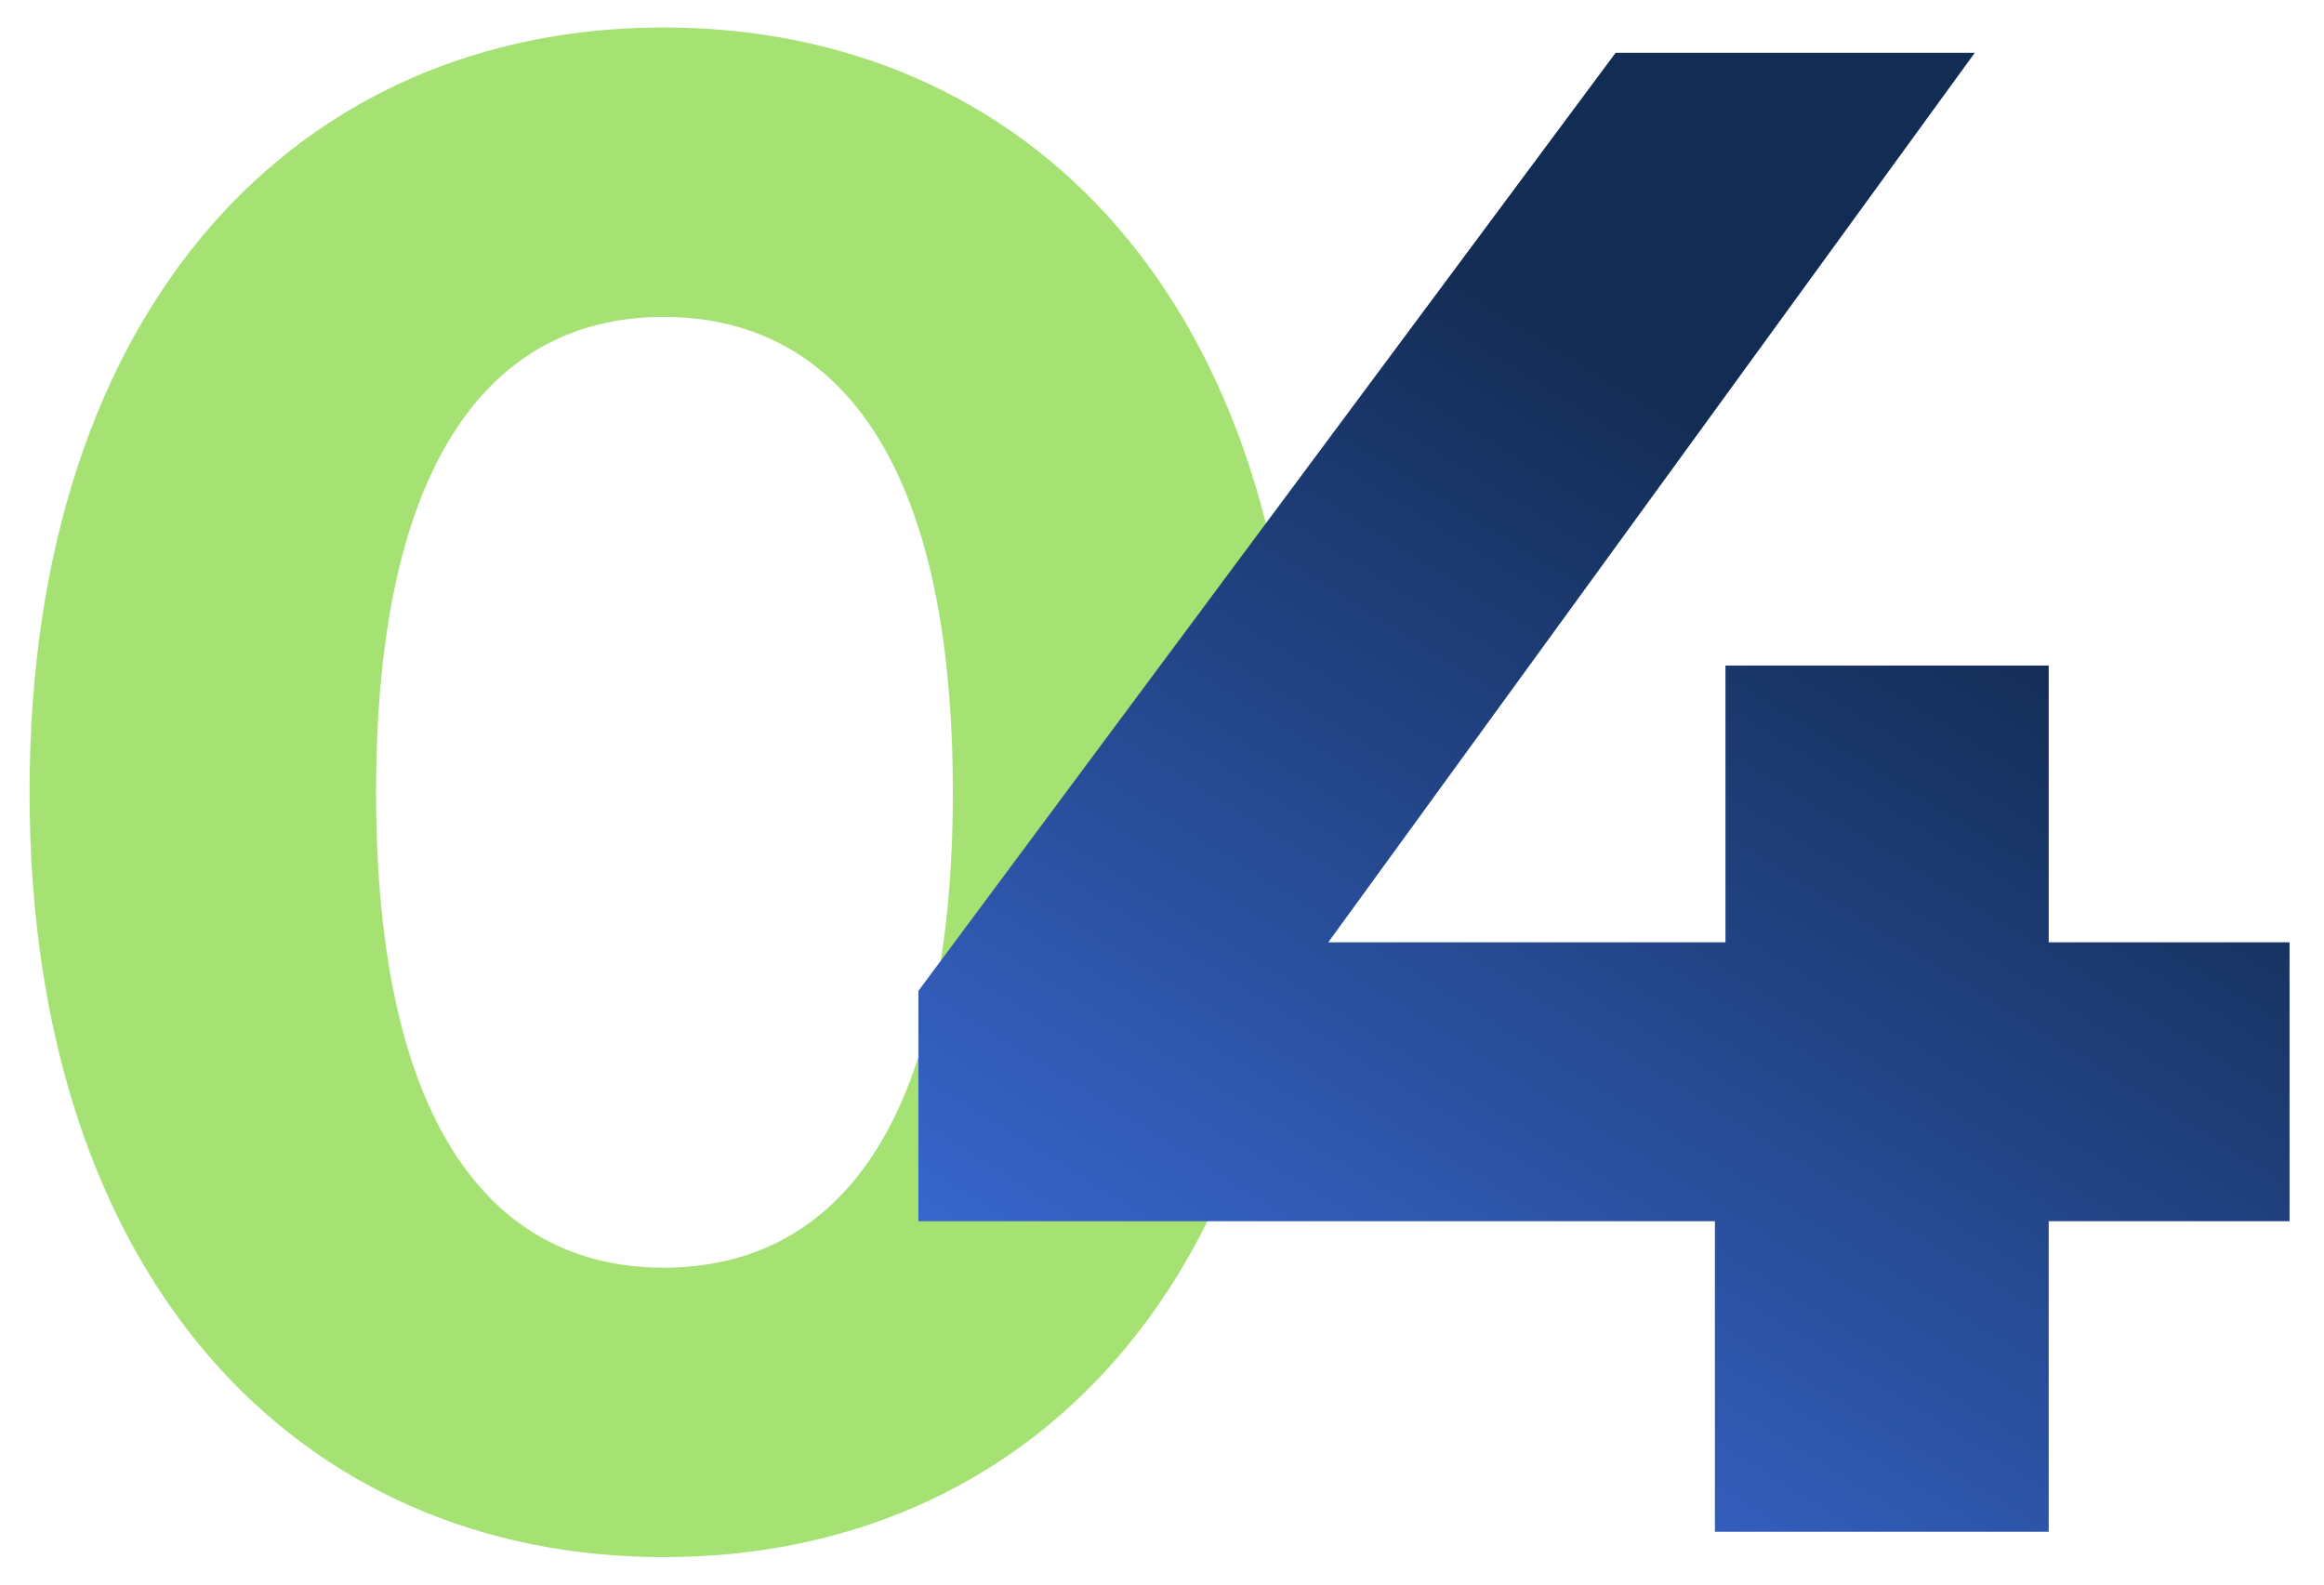
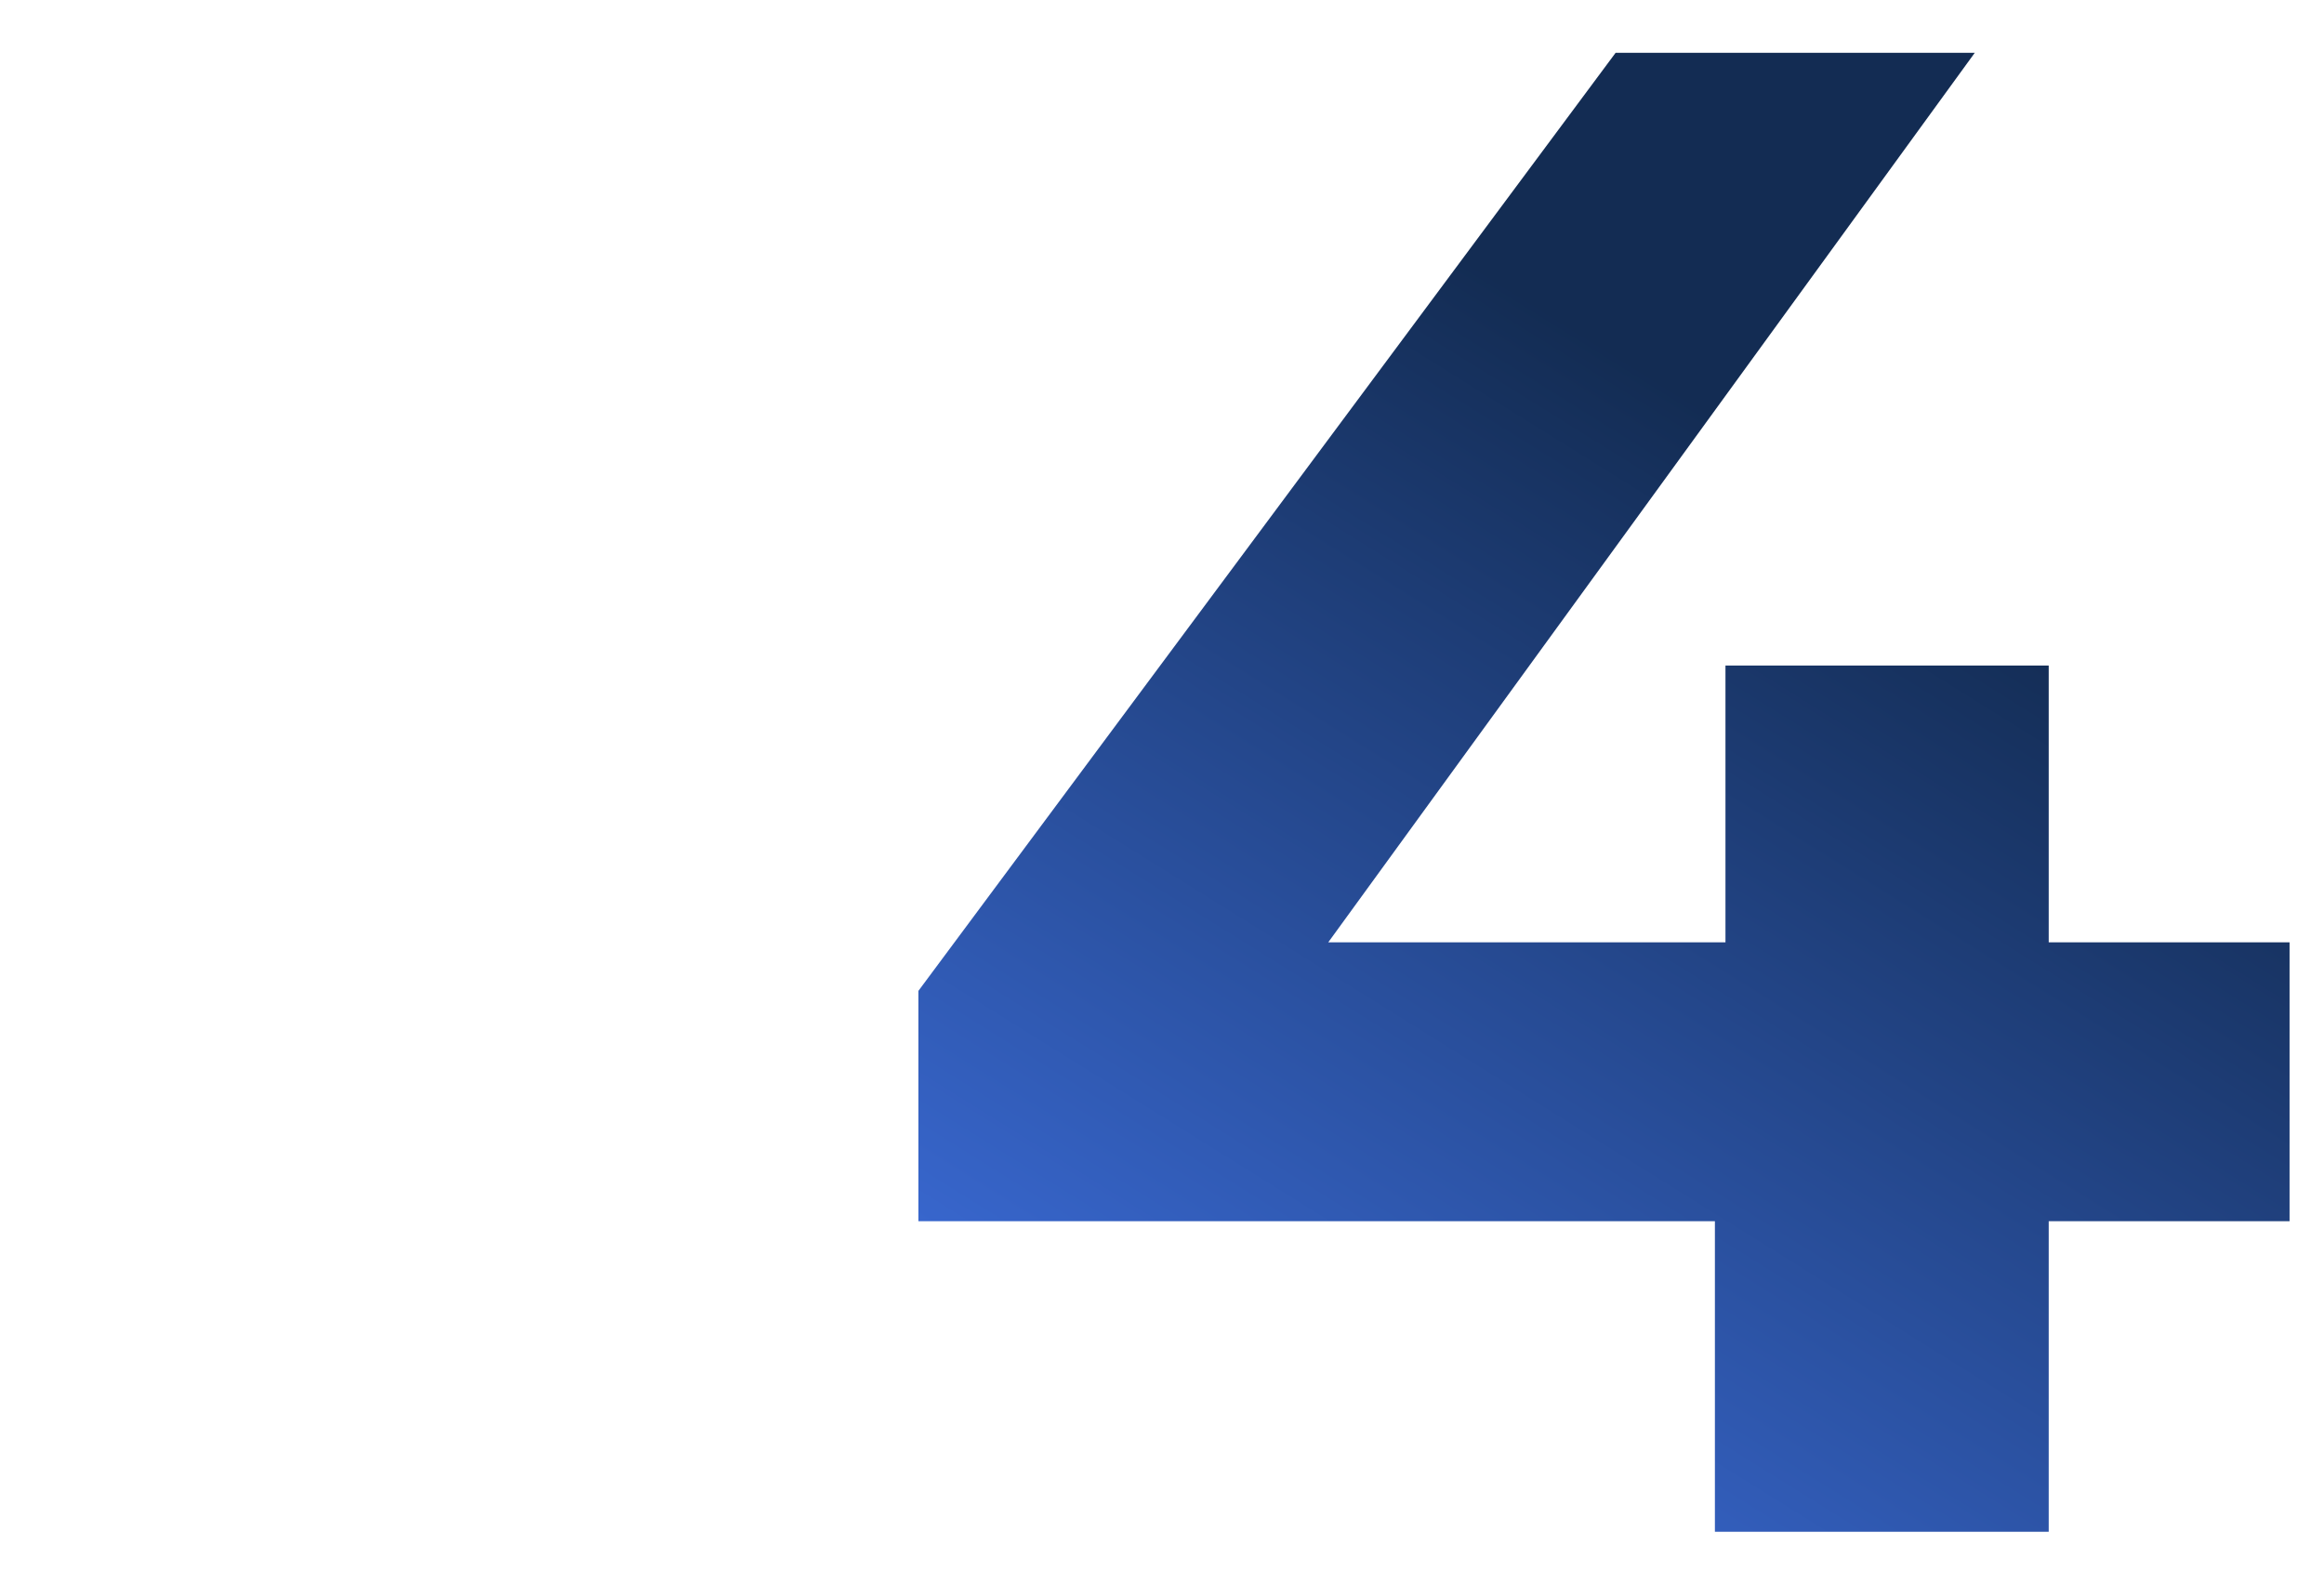
<svg xmlns="http://www.w3.org/2000/svg" width="44" height="30" viewBox="0 0 44 30" fill="none">
-   <path d="M12.56 29.48C5.68 29.48 0.56 24.24 0.56 15C0.56 5.76 5.68 0.52 12.56 0.52C19.48 0.52 24.56 5.76 24.56 15C24.56 24.24 19.48 29.48 12.56 29.48ZM12.56 24C15.8 24 18.04 21.36 18.04 15C18.04 8.64 15.8 6 12.56 6C9.36 6 7.12 8.64 7.12 15C7.12 21.36 9.36 24 12.56 24Z" fill="#90DA50" fill-opacity="0.8" />
  <path d="M43.348 17.84V23.12H38.788V29H32.468V23.12H17.388V18.76L30.588 1H37.388L25.148 17.84H32.668V12.6H38.788V17.84H43.348Z" fill="url(#paint0_linear_17405_147)" />
  <defs>
    <linearGradient id="paint0_linear_17405_147" x1="21.5" y1="1" x2="5.803" y2="26.154" gradientUnits="userSpaceOnUse">
      <stop stop-color="#132C53" />
      <stop offset="1" stop-color="#477EFF" />
    </linearGradient>
  </defs>
</svg>